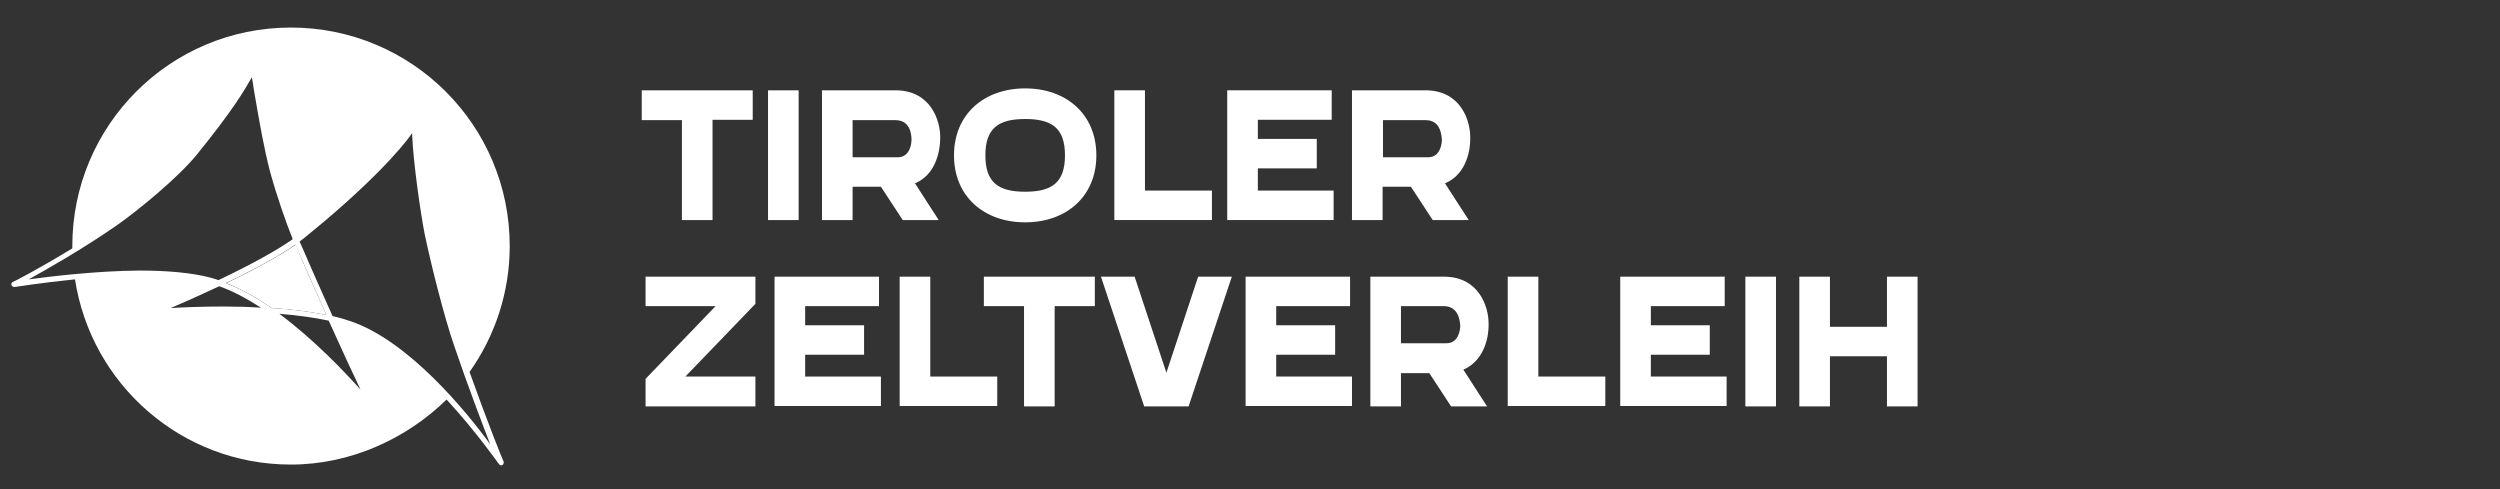
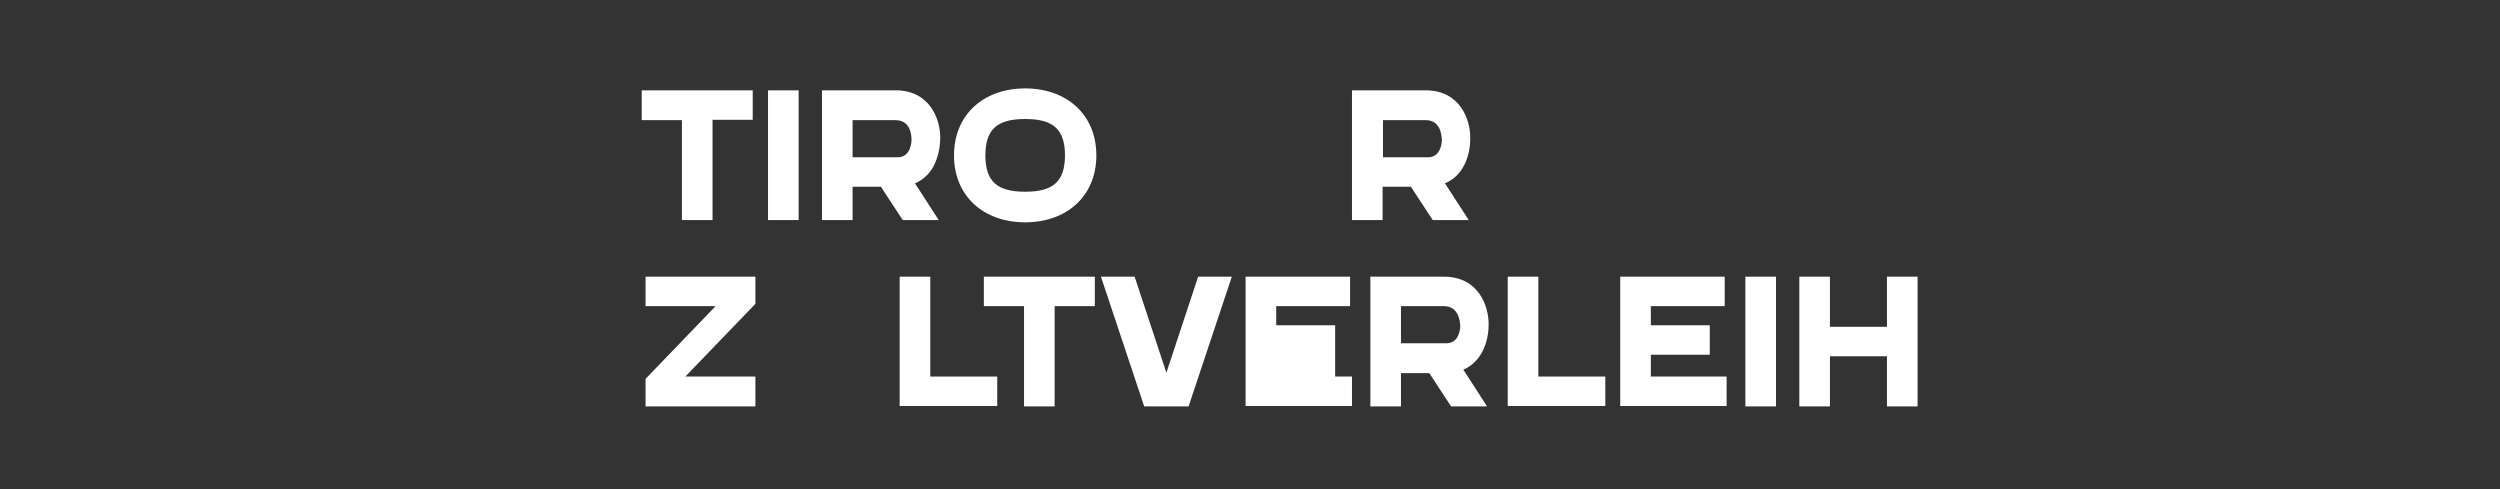
<svg xmlns="http://www.w3.org/2000/svg" version="1.1" id="Ebene_1" x="0px" y="0px" viewBox="0 0 653.3 127.8" style="enable-background:new 0 0 653.3 127.8;" xml:space="preserve">
  <rect x="0" y="0" width="653.3" height="127.8" fill="#333333" stroke="none" />
  <style type="text/css">
	.st0{fill:#FFFFFF;}
</style>
  <g>
    <g>
      <path class="st0" d="M167.7,23.6h29v7.7h-10.5v26.2h-8V31.4h-10.5V23.6z" />
      <path class="st0" d="M200.7,57.5V23.6h8v33.9H200.7z" />
      <path class="st0" d="M239.1,47.9l6.2,9.6h-9.4l-5.7-8.7h-7.4v8.7h-8V23.6H234c9.3,0,11.7,8,11.7,12.2    C245.7,40.5,244,45.9,239.1,47.9z M234,31.4h-11.2v9.7h11.8c3.5,0,3.6-4.3,3.6-4.5C238.2,35,237.8,31.4,234,31.4z" />
      <path class="st0" d="M286.5,40.6c0,10.7-7.8,17.5-18.6,17.5s-18.6-6.8-18.6-17.5c0-10.7,7.8-17.5,18.6-17.5S286.5,29.9,286.5,40.6    z M267.9,31.1c-7,0-10.4,2.4-10.4,9.5c0,7.1,3.4,9.5,10.4,9.5c7,0,10.4-2.4,10.4-9.5C278.3,33.5,274.9,31.1,267.9,31.1z" />
-       <path class="st0" d="M299.2,49.8h17.5v7.7h-25.5V23.6h8V49.8z" />
-       <path class="st0" d="M328.7,49.8h19.8v7.7h-27.8V23.6h27.3v7.7h-19.3v5h15.4v7.7h-15.4V49.8z" />
      <path class="st0" d="M377.6,47.9l6.2,9.6h-9.4l-5.7-8.7h-7.4v8.7h-8V23.6h19.2c9.3,0,11.7,8,11.7,12.2    C384.3,40.5,382.5,45.9,377.6,47.9z M372.6,31.4h-11.2v9.7h11.8c3.5,0,3.6-4.3,3.6-4.5C376.7,35,376.3,31.4,372.6,31.4z" />
      <path class="st0" d="M168.7,72.3h28.7v7.1l-18.3,19h18.3v7.8h-28.7V99L187,80h-18.3V72.3z" />
-       <path class="st0" d="M210.4,98.4h19.8v7.7h-27.8V72.3h27.3V80h-19.3v5h15.4v7.7h-15.4V98.4z" />
      <path class="st0" d="M243.1,98.4h17.5v7.7h-25.5V72.3h8V98.4z" />
      <path class="st0" d="M257.1,72.3h29V80h-10.5v26.2h-8V80h-10.5V72.3z" />
      <path class="st0" d="M313.1,72.3h8.8l-11.3,33.9h-11.6l-11.3-33.9h8.8l8.3,25.1L313.1,72.3z" />
-       <path class="st0" d="M333.5,98.4h19.8v7.7h-27.8V72.3h27.3V80h-19.3v5h15.4v7.7h-15.4V98.4z" />
+       <path class="st0" d="M333.5,98.4h19.8v7.7h-27.8V72.3h27.3V80h-19.3v5h15.4v7.7V98.4z" />
      <path class="st0" d="M382.4,96.6l6.2,9.6h-9.4l-5.7-8.7h-7.4v8.7h-8V72.3h19.2c9.3,0,11.7,8,11.7,12.2    C389.1,89.1,387.3,94.5,382.4,96.6z M377.3,80h-11.2v9.7H378c3.5,0,3.6-4.3,3.6-4.5C381.5,83.7,381.1,80,377.3,80z" />
      <path class="st0" d="M402,98.4h17.5v7.7H394V72.3h8V98.4z" />
      <path class="st0" d="M431.4,98.4h19.8v7.7h-27.8V72.3h27.3V80h-19.3v5h15.4v7.7h-15.4V98.4z" />
      <path class="st0" d="M456.1,106.2V72.3h8v33.9H456.1z" />
      <path class="st0" d="M493.1,72.3h8v33.9h-8V93.1h-14.9v13.1h-8V72.3h8v13.1h14.9V72.3z" />
    </g>
    <g>
      <g>
-         <path class="st0" d="M85.3,82.3c-4.1-0.8-8.9-1.5-14.3-1.8c-4.2-2.9-8.2-5.1-11.9-6.5c8.1-3.9,14.2-7.3,18.2-10.1     C79.2,68.8,82,75,85.3,82.3z" />
-         <path class="st0" d="M122.7,97.2c6.6-9.3,10.5-20.7,10.5-32.9c0-31.6-25.6-57.1-57.2-57.1c-31.6,0-57.1,25.6-57.1,57.1     c0,0.2,0,0.4,0,0.6c-8.5,5.2-15.4,8.8-15.6,8.8c-0.3,0.2-0.4,0.5-0.3,0.8C3.1,74.8,3.4,75,3.7,75h0.1c0.1,0,6.9-1.1,15.8-2     c4.2,27.4,27.8,48.4,56.4,48.4c15.7,0,30.3-6.8,40.7-17c8,8.7,13.6,16.8,13.7,16.9c0.1,0.2,0.4,0.3,0.6,0.3c0.1,0,0.2,0,0.3-0.1     c0.3-0.2,0.4-0.5,0.3-0.9C131.5,120.6,127.3,110.1,122.7,97.2z M7.5,73c4.9-2.7,14.2-8,23-14.1c5.7-4,16.3-12.7,21.1-18.7     c9.4-11.6,12.4-16.8,14.2-20c0.1,0.4,0.2,1,0.3,1.6l0.2,1.4c1.6,9.4,2.7,15.5,4.2,21.4c1.8,6.6,4.3,13.7,6,17.9     c-4.1,2.9-10.6,6.5-19.4,10.7c-0.8-0.3-1.6-0.5-2.3-0.7c-4.7-1.2-10.9-1.8-18.4-1.8C25.2,70.8,13.5,72.2,7.5,73z M58.4,80.1     c-5.6,0-10.5,0.2-13.8,0.4c3.1-1.3,7.8-3.4,12.7-5.7c3.4,1.2,7,3.1,10.9,5.6C65.1,80.2,61.8,80.1,58.4,80.1z M59,74     c8.1-3.9,14.2-7.3,18.2-10.1c2.1,4.9,4.8,11.1,8.1,18.4c-4.1-0.8-8.9-1.5-14.3-1.8C66.7,77.6,62.8,75.4,59,74z M73,82     c4.9,0.4,9.2,1,12.9,1.8c3.2,7.1,6.3,13.8,8.3,18C90,97.1,82,88.7,73,82z M91.8,84c-1.5-0.5-3.1-1-4.9-1.4     c-3.5-7.8-6.4-14.4-8.6-19.5c0.3-0.2,0.5-0.4,0.8-0.6c16.8-13.5,25.7-23.5,28.6-27.7l0,0.4c0.3,7.5,2.3,21.1,3.3,26.1     c1.7,8.1,5.1,21.6,7.7,29.1c3.5,10.3,7.2,20,9.4,25.7C121.8,107.4,106.8,89.2,91.8,84z" />
-       </g>
+         </g>
    </g>
  </g>
</svg>